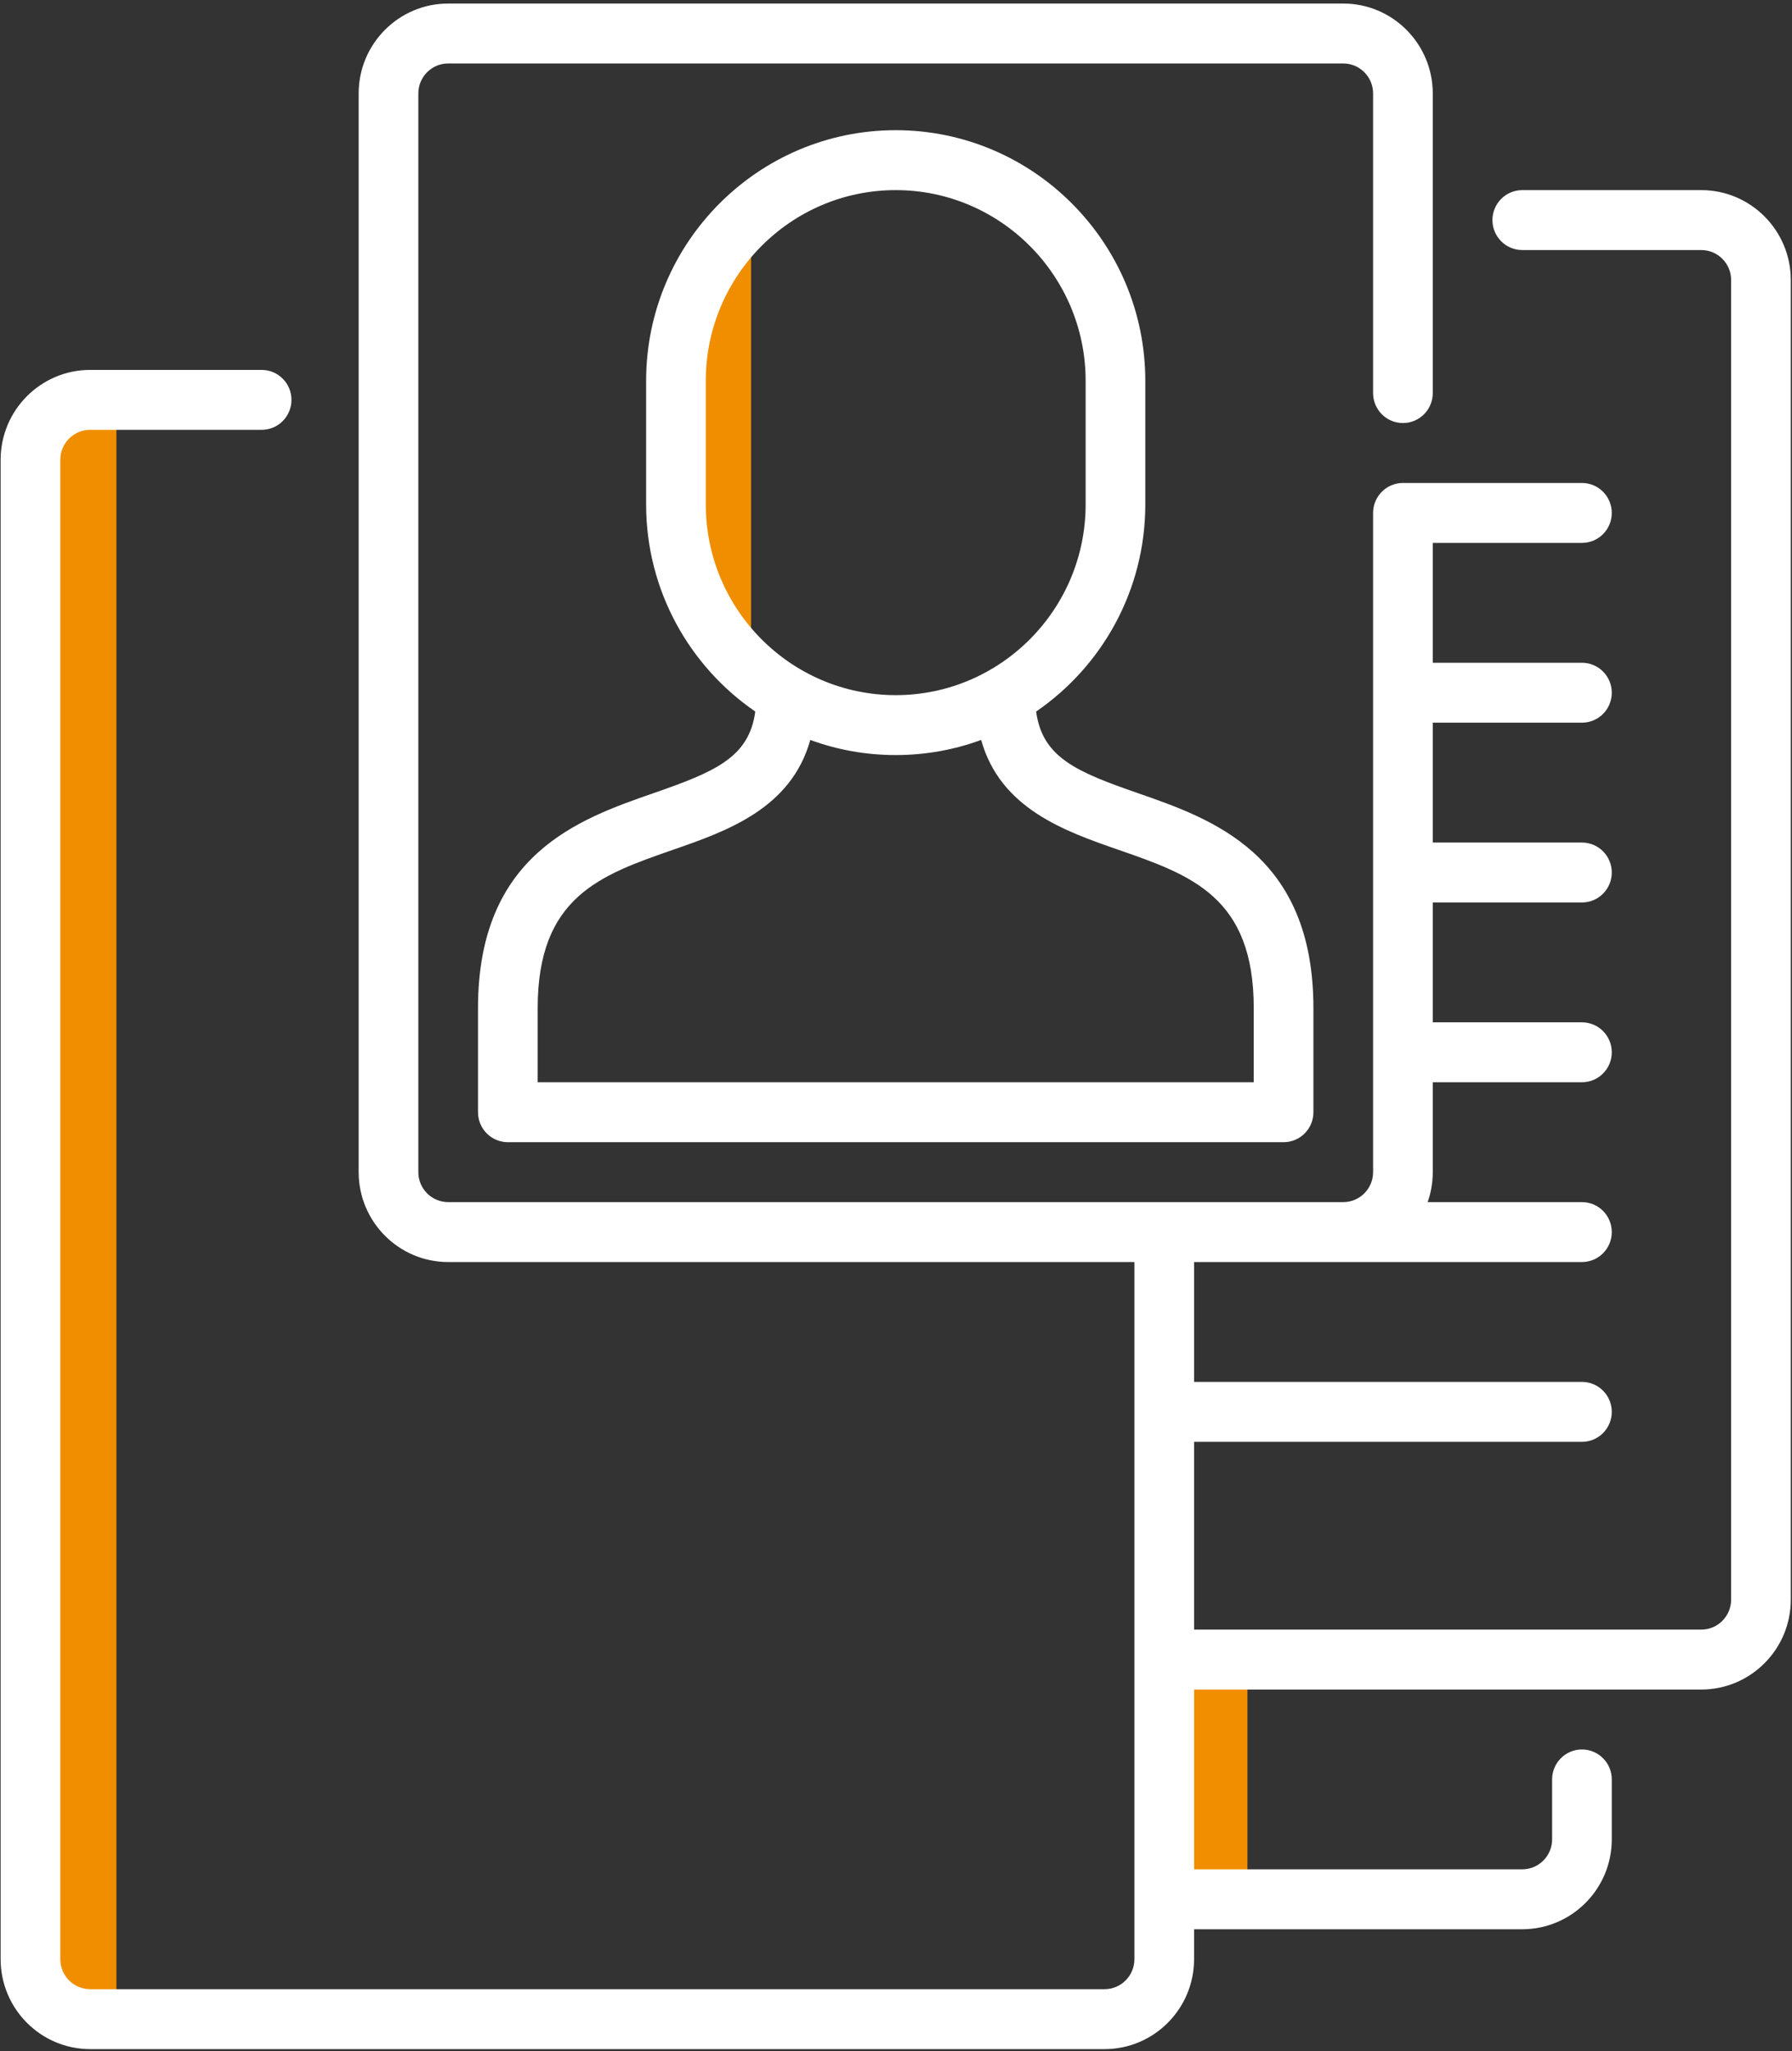
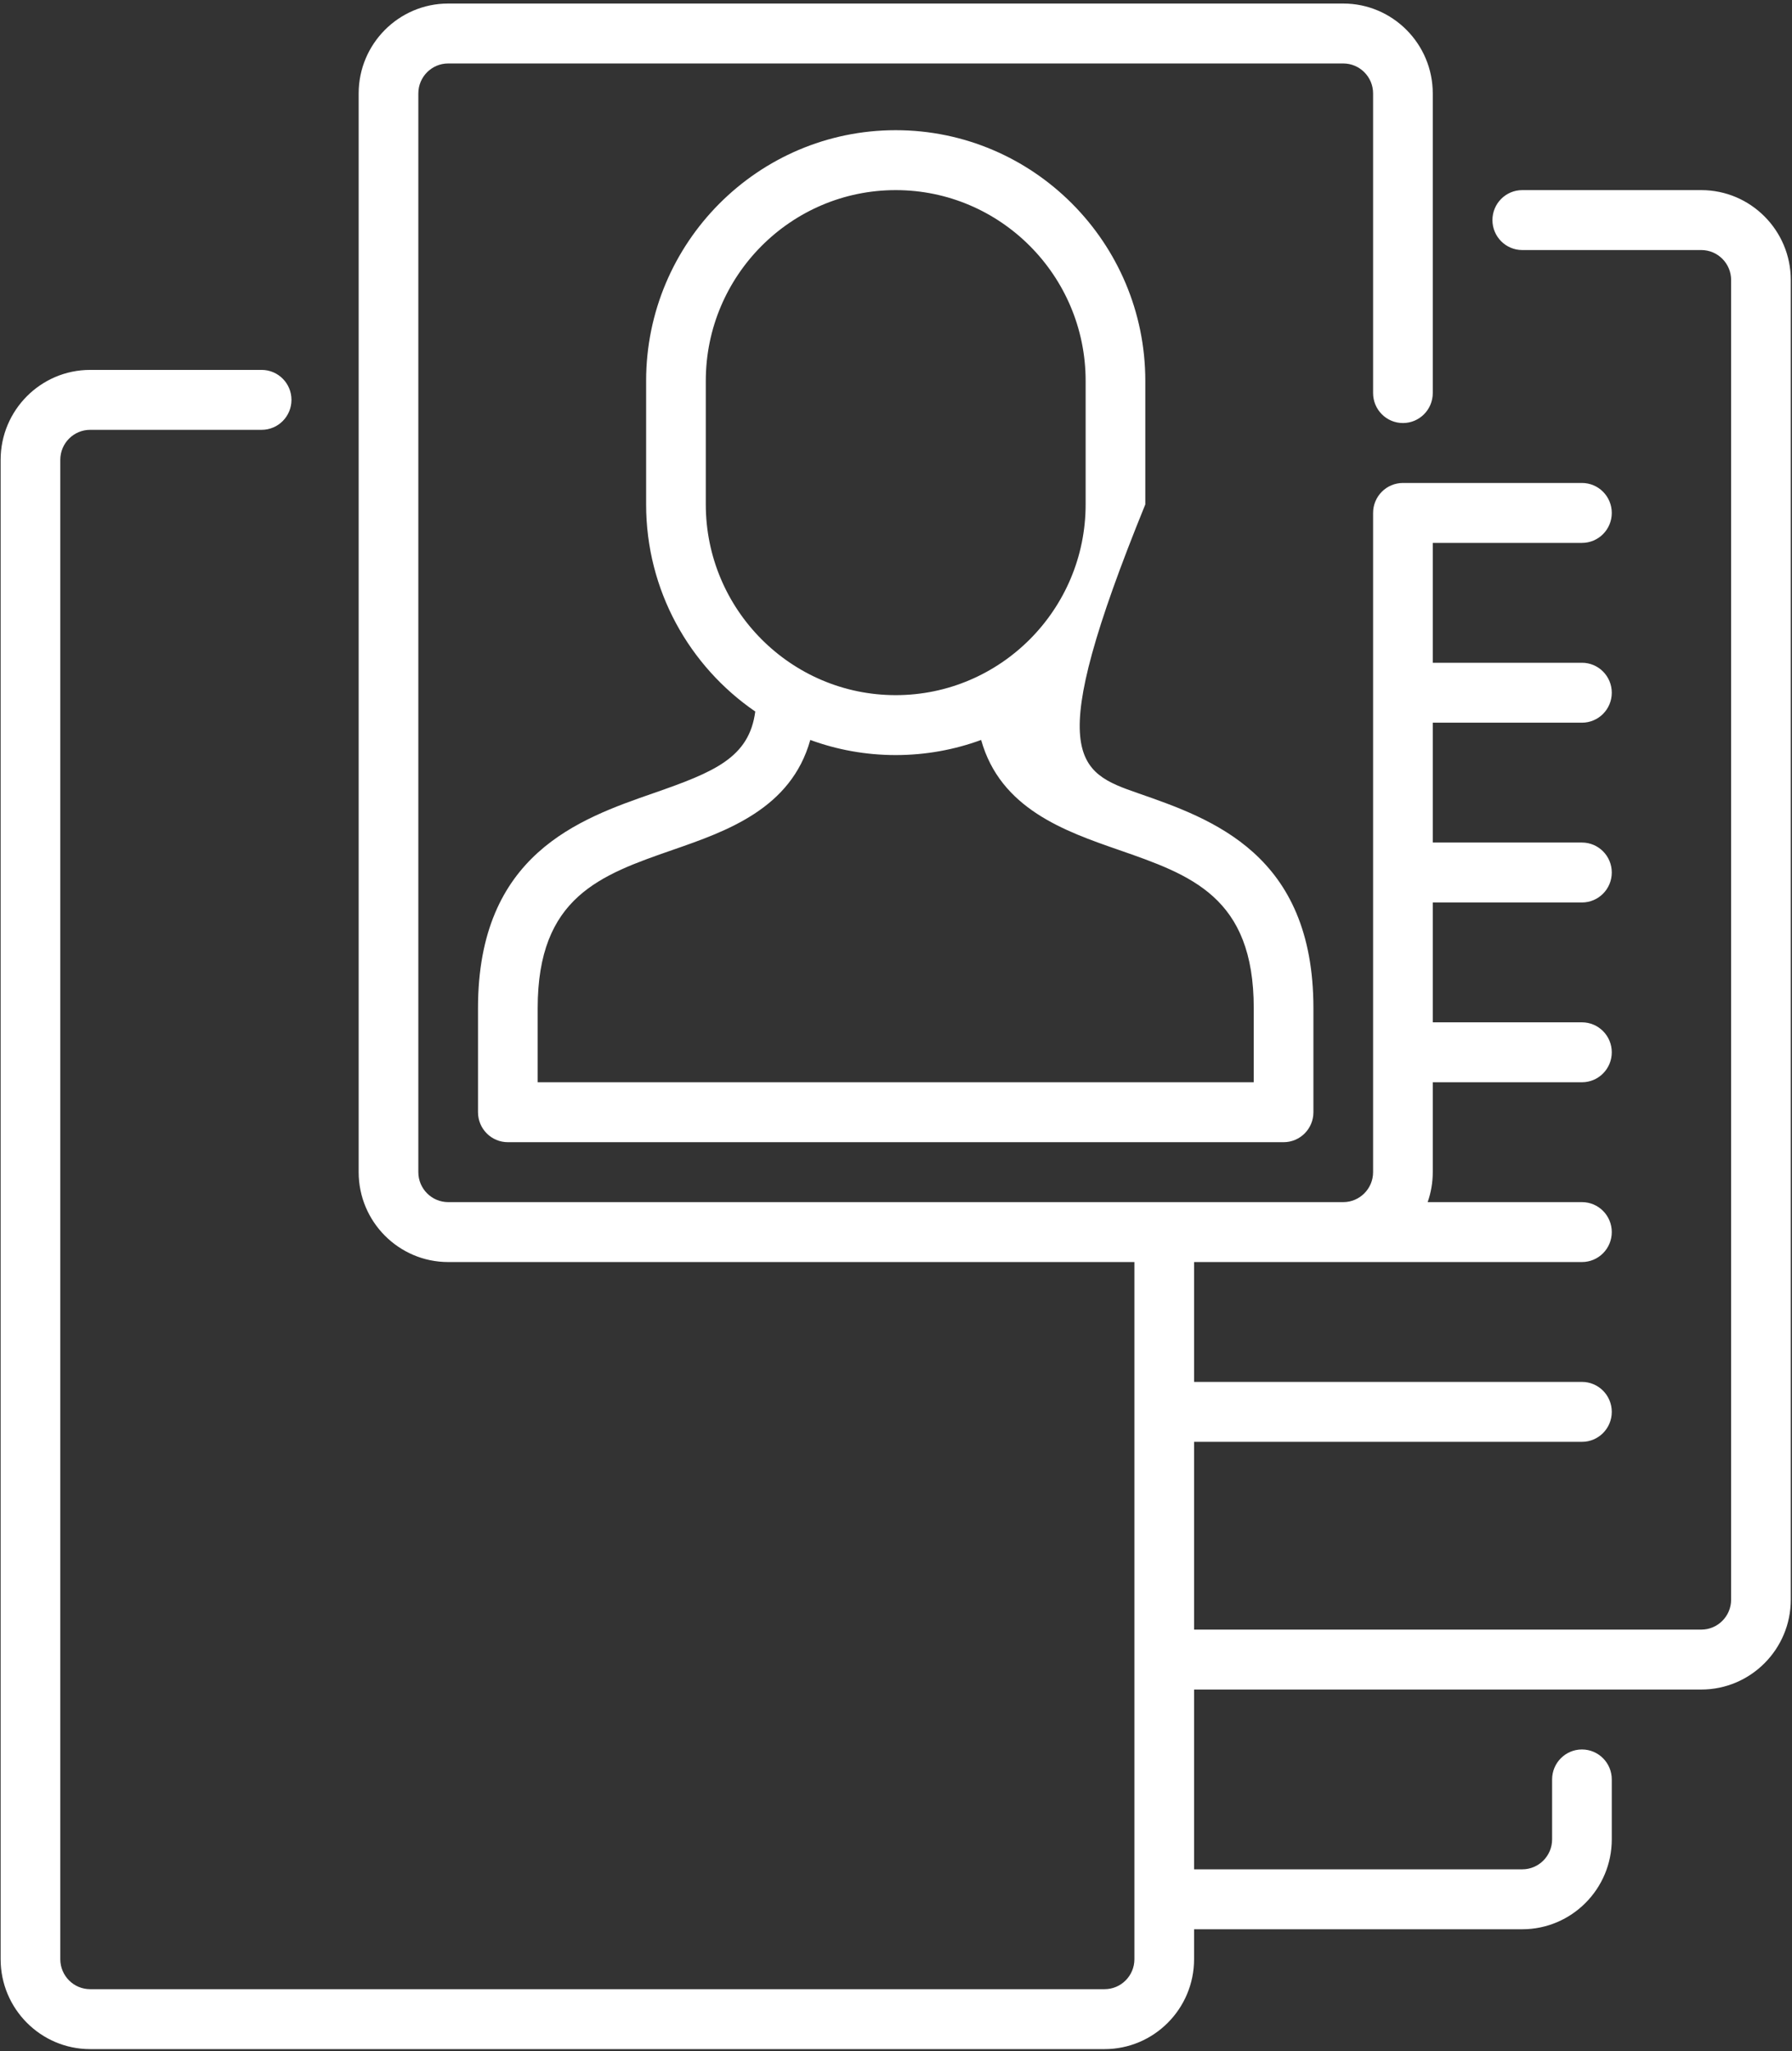
<svg xmlns="http://www.w3.org/2000/svg" width="100%" height="100%" viewBox="0 0 90 103" version="1.1" xml:space="preserve" style="fill-rule:evenodd;clip-rule:evenodd;stroke-linejoin:round;stroke-miterlimit:2;">
  <rect x="0" y="0" width="90" height="103" fill="#333333" stroke="none" />
  <g transform="matrix(1.004,0,0,3.236,-347.968,-1595.18)">
    <g transform="matrix(0.996,0,0,0.234,7.91,128.812)">
-       <rect x="375.197" y="1572.41" width="2.556" height="26.876" style="fill:rgb(240,142,0);" />
-     </g>
+       </g>
    <g transform="matrix(0.663,0,0,0.309,121.788,9.173)">
-       <rect x="341.822" y="1585.96" width="6.017" height="80.539" style="fill:rgb(240,142,0);" />
-     </g>
+       </g>
    <g transform="matrix(0.663,0,0,0.046,178.365,446.163)">
-       <rect x="341.822" y="1585.96" width="6.017" height="80.539" style="fill:rgb(240,142,0);" />
-     </g>
+       </g>
    <g transform="matrix(0.199,0,0,0.062,340.444,493.003)">
-       <path d="M308.5,512L53.5,512C41.093,512 31,501.906 31,489.5L31,114.2C31,101.794 41.093,91.7 53.5,91.7L96.61,91.7C100.752,91.7 104.11,95.057 104.11,99.2C104.11,103.343 100.752,106.7 96.61,106.7L53.5,106.7C49.364,106.7 46,110.064 46,114.2L46,489.5C46,493.636 49.364,497 53.5,497L308.5,497C312.636,497 316,493.636 316,489.5L316,315L143.5,315C131.093,315 121,304.906 121,292.5L121,22.5C121,10.094 131.093,0 143.5,0L368.5,0C380.907,0 391,10.094 391,22.5L391,97.5C391,101.643 387.642,105 383.5,105C379.358,105 376,101.643 376,97.5L376,22.5C376,18.364 372.636,15 368.5,15L143.5,15C139.364,15 136,18.364 136,22.5L136,292.5C136,296.636 139.364,300 143.5,300L368.5,300C372.636,300 376,296.636 376,292.5L376,127.5C376,123.357 379.358,120 383.5,120L428.5,120C432.642,120 436,123.357 436,127.5C436,131.643 432.642,135 428.5,135L391,135L391,165L428.5,165C432.642,165 436,168.357 436,172.5C436,176.643 432.642,180 428.5,180L391,180L391,210L428.5,210C432.642,210 436,213.357 436,217.5C436,221.643 432.642,225 428.5,225L391,225L391,255L428.5,255C432.642,255 436,258.357 436,262.5C436,266.643 432.642,270 428.5,270L391,270L391,292.5C391,295.128 390.547,297.653 389.715,300L428.5,300C432.642,300 436,303.357 436,307.5C436,311.643 432.642,315 428.5,315L331,315L331,345L428.5,345C432.642,345 436,348.357 436,352.5C436,356.643 432.642,360 428.5,360L331,360L331,407L458.5,407C462.636,407 466,403.636 466,399.5L466,69.2C466,65.064 462.636,61.7 458.5,61.7L413.5,61.7C409.358,61.7 406,58.343 406,54.2C406,50.057 409.358,46.7 413.5,46.7L458.5,46.7C470.907,46.7 481,56.794 481,69.2L481,399.5C481,411.906 470.907,422 458.5,422L331,422L331,467L413.5,467C417.636,467 421,463.636 421,459.5L421,444.5C421,440.357 424.358,437 428.5,437C432.642,437 436,440.357 436,444.5L436,459.5C436,471.906 425.907,482 413.5,482L331,482L331,489.5C331,501.906 320.907,512 308.5,512ZM353.5,285L158.5,285C154.358,285 151,281.643 151,277.5L151,251.446C151,212.907 176.48,204.089 195.085,197.65C210.44,192.336 219.159,188.756 220.696,177.207C204.144,165.899 193.259,146.881 193.259,125.366L193.259,94.44C193.259,59.845 221.405,31.7 256,31.7C290.595,31.7 318.741,59.846 318.741,94.44L318.741,125.366C318.741,146.881 307.857,165.899 291.304,177.207C292.841,188.757 301.56,192.336 316.915,197.65C335.52,204.089 361,212.907 361,251.446L361,277.5C361,281.643 357.642,285 353.5,285ZM166,270L346,270L346,251.446C346,223.589 330.248,218.137 312.009,211.825C298.539,207.164 282.3,201.542 277.475,184.32C270.772,186.77 263.54,188.106 256,188.106C248.46,188.106 241.228,186.77 234.525,184.32C229.7,201.542 213.461,207.164 199.991,211.825C181.752,218.138 166,223.589 166,251.446L166,270ZM256,46.7C229.676,46.7 208.259,68.116 208.259,94.44L208.259,125.366C208.259,151.69 229.676,173.106 256,173.106C282.324,173.106 303.741,151.69 303.741,125.366L303.741,94.44C303.741,68.116 282.324,46.7 256,46.7Z" style="fill:white;fill-rule:nonzero;" />
+       <path d="M308.5,512L53.5,512C41.093,512 31,501.906 31,489.5L31,114.2C31,101.794 41.093,91.7 53.5,91.7L96.61,91.7C100.752,91.7 104.11,95.057 104.11,99.2C104.11,103.343 100.752,106.7 96.61,106.7L53.5,106.7C49.364,106.7 46,110.064 46,114.2L46,489.5C46,493.636 49.364,497 53.5,497L308.5,497C312.636,497 316,493.636 316,489.5L316,315L143.5,315C131.093,315 121,304.906 121,292.5L121,22.5C121,10.094 131.093,0 143.5,0L368.5,0C380.907,0 391,10.094 391,22.5L391,97.5C391,101.643 387.642,105 383.5,105C379.358,105 376,101.643 376,97.5L376,22.5C376,18.364 372.636,15 368.5,15L143.5,15C139.364,15 136,18.364 136,22.5L136,292.5C136,296.636 139.364,300 143.5,300L368.5,300C372.636,300 376,296.636 376,292.5L376,127.5C376,123.357 379.358,120 383.5,120L428.5,120C432.642,120 436,123.357 436,127.5C436,131.643 432.642,135 428.5,135L391,135L391,165L428.5,165C432.642,165 436,168.357 436,172.5C436,176.643 432.642,180 428.5,180L391,180L391,210L428.5,210C432.642,210 436,213.357 436,217.5C436,221.643 432.642,225 428.5,225L391,225L391,255L428.5,255C432.642,255 436,258.357 436,262.5C436,266.643 432.642,270 428.5,270L391,270L391,292.5C391,295.128 390.547,297.653 389.715,300L428.5,300C432.642,300 436,303.357 436,307.5C436,311.643 432.642,315 428.5,315L331,315L331,345L428.5,345C432.642,345 436,348.357 436,352.5C436,356.643 432.642,360 428.5,360L331,360L331,407L458.5,407C462.636,407 466,403.636 466,399.5L466,69.2C466,65.064 462.636,61.7 458.5,61.7L413.5,61.7C409.358,61.7 406,58.343 406,54.2C406,50.057 409.358,46.7 413.5,46.7L458.5,46.7C470.907,46.7 481,56.794 481,69.2L481,399.5C481,411.906 470.907,422 458.5,422L331,422L331,467L413.5,467C417.636,467 421,463.636 421,459.5L421,444.5C421,440.357 424.358,437 428.5,437C432.642,437 436,440.357 436,444.5L436,459.5C436,471.906 425.907,482 413.5,482L331,482L331,489.5C331,501.906 320.907,512 308.5,512ZM353.5,285L158.5,285C154.358,285 151,281.643 151,277.5L151,251.446C151,212.907 176.48,204.089 195.085,197.65C210.44,192.336 219.159,188.756 220.696,177.207C204.144,165.899 193.259,146.881 193.259,125.366L193.259,94.44C193.259,59.845 221.405,31.7 256,31.7C290.595,31.7 318.741,59.846 318.741,94.44L318.741,125.366C292.841,188.757 301.56,192.336 316.915,197.65C335.52,204.089 361,212.907 361,251.446L361,277.5C361,281.643 357.642,285 353.5,285ZM166,270L346,270L346,251.446C346,223.589 330.248,218.137 312.009,211.825C298.539,207.164 282.3,201.542 277.475,184.32C270.772,186.77 263.54,188.106 256,188.106C248.46,188.106 241.228,186.77 234.525,184.32C229.7,201.542 213.461,207.164 199.991,211.825C181.752,218.138 166,223.589 166,251.446L166,270ZM256,46.7C229.676,46.7 208.259,68.116 208.259,94.44L208.259,125.366C208.259,151.69 229.676,173.106 256,173.106C282.324,173.106 303.741,151.69 303.741,125.366L303.741,94.44C303.741,68.116 282.324,46.7 256,46.7Z" style="fill:white;fill-rule:nonzero;" />
    </g>
  </g>
</svg>